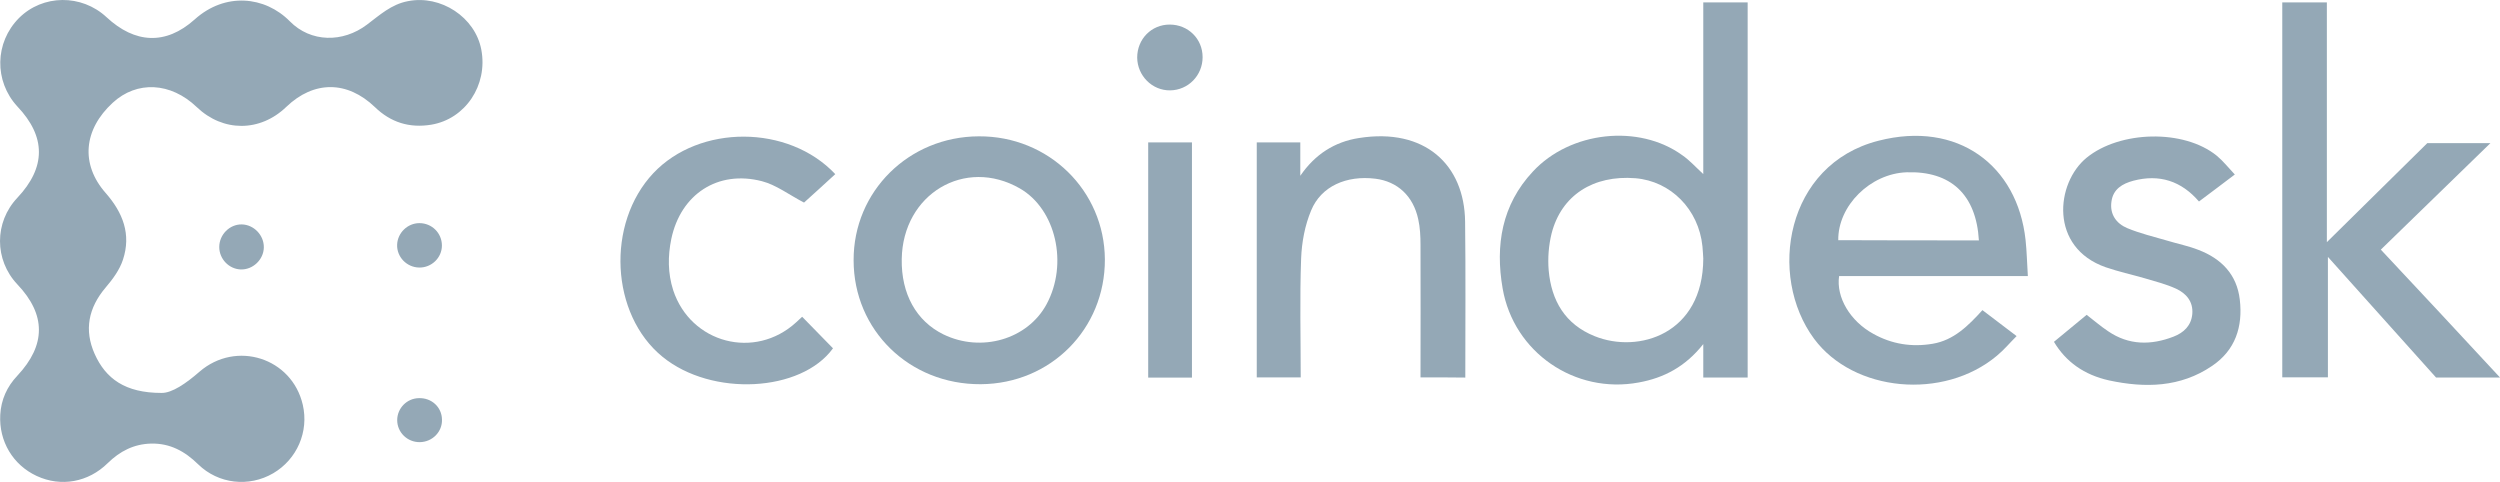
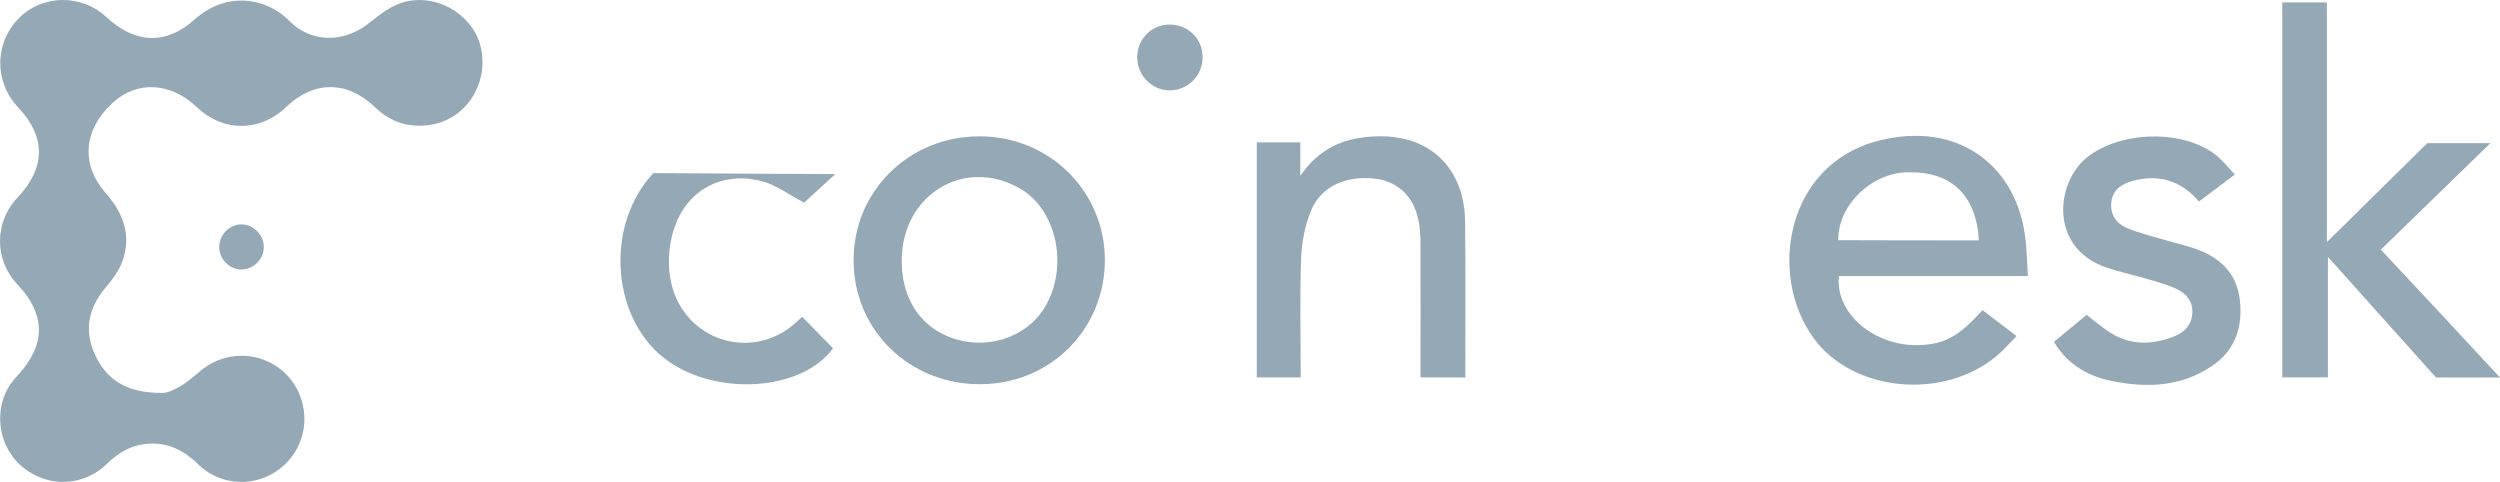
<svg xmlns="http://www.w3.org/2000/svg" width="332" height="64" viewBox="0 0 332 64" fill="none">
  <path d="M21.45 52.181C22.833 52.209 24.715 50.913 26.486 49.369C31.355 45.151 38.77 47.522 40.209 53.752C41.039 57.336 39.435 61.003 36.28 62.85C33.071 64.725 29.003 64.284 26.32 61.665C24.549 59.928 22.584 58.853 20.067 58.908C17.77 58.963 15.916 59.928 14.312 61.499C11.711 64.063 8.086 64.697 4.877 63.209C1.722 61.747 -0.159 58.605 0.035 55.076C0.145 53.091 0.92 51.354 2.303 49.893C6.122 45.813 6.122 41.788 2.303 37.763C-0.768 34.51 -0.768 29.52 2.303 26.267C6.122 22.214 6.122 18.161 2.303 14.136C-0.795 10.773 -0.712 5.645 2.525 2.392C5.679 -0.751 10.825 -0.806 14.146 2.282C17.909 5.783 22.003 6.031 25.849 2.585C29.889 -1.054 35.174 -0.53 38.494 2.833C41.261 5.645 45.522 5.7 48.731 3.274C50.419 2.006 51.968 0.572 54.154 0.159C58.526 -0.723 63.119 2.282 63.921 6.61C64.807 11.324 61.791 15.818 57.253 16.562C54.376 17.031 51.885 16.259 49.783 14.219C46.103 10.69 41.676 10.69 38.023 14.191C34.537 17.555 29.612 17.555 26.126 14.219C22.667 10.911 18.185 10.69 14.976 13.64C11.102 17.196 10.659 21.8 14.035 25.632C16.331 28.251 17.438 31.119 16.331 34.482C15.889 35.833 14.976 37.073 14.035 38.176C11.738 40.878 11.157 43.828 12.568 46.998C14.035 50.279 16.608 52.181 21.45 52.181Z" fill="#94A8B6" />
-   <path d="M226.195 23.116C226.195 15.452 226.195 7.954 226.195 0.317C228.187 0.317 230.096 0.317 232.088 0.317C232.088 16.858 232.088 33.455 232.088 50.134C230.179 50.134 228.27 50.134 226.195 50.134C226.195 48.783 226.195 47.432 226.195 45.695C223.815 48.7 220.966 50.189 217.618 50.795C209.151 52.367 201.017 46.798 199.55 38.307C198.554 32.572 199.439 27.197 203.562 22.786C208.542 17.41 217.645 16.445 223.4 20.608C224.369 21.269 225.171 22.179 226.195 23.116ZM226.195 34.337C226.167 33.896 226.14 33.289 226.084 32.71C225.586 27.803 221.879 24.054 217.175 23.668C211.586 23.227 207.353 25.928 206.052 31.001C205.665 32.572 205.527 34.282 205.665 35.908C206.025 39.933 207.851 43.076 211.78 44.648C217.59 46.991 226.167 44.372 226.195 34.337Z" fill="#94A8B6" />
  <path d="M332 50.134C329.039 50.134 326.328 50.134 323.506 50.134C318.83 44.923 314.071 39.602 309.146 34.116C309.146 39.547 309.146 44.785 309.146 50.106C307.043 50.106 305.106 50.106 303.086 50.106C303.086 33.51 303.086 16.969 303.086 0.317C305.023 0.317 306.932 0.317 309.007 0.317C309.007 10.903 309.007 21.49 309.007 32.159C313.545 27.665 318 23.309 322.344 19.009C325.138 19.009 327.794 19.009 330.727 19.009C325.802 23.806 321.043 28.437 316.174 33.151C321.431 38.748 326.605 44.317 332 50.134Z" fill="#94A8B6" />
  <path d="M263.268 41.186C264.762 42.316 266.173 43.392 267.805 44.632C266.892 45.542 266.118 46.479 265.177 47.251C258.094 53.178 246.169 52.076 240.912 44.99C234.714 36.61 237.121 21.833 249.461 18.69C259.975 15.988 267.916 21.943 268.995 31.868C269.161 33.412 269.189 34.956 269.299 36.665C260.833 36.665 252.532 36.665 244.232 36.665C243.817 39.477 245.698 42.647 248.769 44.329C251.232 45.707 253.888 46.121 256.655 45.652C259.477 45.184 261.414 43.226 263.268 41.186ZM262.797 31.923C262.438 25.83 259.062 22.688 253.196 22.881C248.382 23.046 244.066 27.319 244.121 31.895C250.319 31.923 256.517 31.923 262.797 31.923Z" fill="#94A8B6" />
  <path d="M129.989 18.105C139.258 18.05 146.673 25.3 146.728 34.453C146.756 43.689 139.534 50.967 130.238 51.022C120.775 51.077 113.36 43.854 113.36 34.563C113.332 25.411 120.692 18.133 129.989 18.105ZM119.751 34.398C119.668 39.03 121.688 42.641 125.285 44.406C130.321 46.859 136.463 45.067 138.981 40.408C141.886 35.032 140.226 27.782 135.439 25.025C128.135 20.834 119.89 25.769 119.751 34.398Z" fill="#94A8B6" />
  <path d="M188.644 50.115C188.644 44.188 188.672 38.343 188.644 32.526C188.644 31.396 188.589 30.21 188.34 29.108C187.676 26.02 185.573 24.09 182.64 23.732C178.822 23.263 175.447 24.724 174.118 27.95C173.288 29.934 172.873 32.168 172.79 34.318C172.597 39.556 172.735 44.794 172.735 50.115C170.798 50.115 168.889 50.115 166.897 50.115C166.897 39.776 166.897 29.383 166.897 18.907C168.806 18.907 170.66 18.907 172.68 18.907C172.68 20.396 172.68 21.857 172.68 23.346C174.616 20.506 177.245 18.824 180.482 18.328C189.198 16.95 194.482 21.857 194.566 29.438C194.649 36.303 194.593 43.195 194.593 50.142C192.573 50.115 190.637 50.115 188.644 50.115Z" fill="#94A8B6" />
  <path d="M272.765 45.394C274.204 44.209 275.643 43.023 277.109 41.81C278.078 42.554 278.963 43.326 279.959 43.988C282.698 45.863 285.659 45.863 288.647 44.705C290.003 44.181 290.999 43.244 291.137 41.7C291.276 40.046 290.335 38.971 288.979 38.337C287.651 37.73 286.212 37.372 284.829 36.958C283.113 36.462 281.343 36.076 279.655 35.497C272.129 32.878 272.987 24.304 277.109 20.941C281.509 17.357 290.003 17.109 294.402 20.693C295.232 21.382 295.924 22.264 296.782 23.174C295.122 24.442 293.6 25.572 292.023 26.758C289.671 24.028 286.766 23.091 283.307 24.001C281.868 24.387 280.623 25.104 280.402 26.758C280.153 28.439 281.038 29.68 282.477 30.287C284.192 31.003 286.046 31.444 287.845 31.968C289.2 32.382 290.612 32.657 291.94 33.181C294.983 34.339 297.058 36.434 297.446 39.798C297.861 43.382 296.865 46.497 293.766 48.592C289.56 51.459 284.857 51.542 280.098 50.522C276.75 49.778 274.342 48.041 272.765 45.394Z" fill="#94A8B6" />
-   <path d="M110.925 23.126C109.431 24.505 107.965 25.828 106.775 26.903C104.81 25.883 103.095 24.56 101.186 24.064C95.32 22.547 90.395 25.8 89.15 31.728C88.68 34.016 88.68 36.276 89.399 38.537C91.723 45.595 100.245 47.828 105.723 42.81C106 42.562 106.249 42.314 106.526 42.066C107.909 43.499 109.265 44.878 110.621 46.256C106.415 52.073 94.545 52.735 87.988 47.387C81.071 41.763 80.462 29.688 86.77 22.988C92.885 16.51 104.7 16.51 110.925 23.126Z" fill="#94A8B6" />
-   <path d="M152.481 18.909C154.474 18.909 156.355 18.909 158.292 18.909C158.292 29.33 158.292 39.695 158.292 50.144C156.383 50.144 154.474 50.144 152.481 50.144C152.481 39.751 152.481 29.412 152.481 18.909Z" fill="#94A8B6" />
+   <path d="M110.925 23.126C109.431 24.505 107.965 25.828 106.775 26.903C104.81 25.883 103.095 24.56 101.186 24.064C95.32 22.547 90.395 25.8 89.15 31.728C88.68 34.016 88.68 36.276 89.399 38.537C91.723 45.595 100.245 47.828 105.723 42.81C106 42.562 106.249 42.314 106.526 42.066C107.909 43.499 109.265 44.878 110.621 46.256C106.415 52.073 94.545 52.735 87.988 47.387C81.071 41.763 80.462 29.688 86.77 22.988Z" fill="#94A8B6" />
  <path d="M151.019 7.646C151.019 5.193 152.9 3.263 155.335 3.263C157.769 3.263 159.706 5.138 159.706 7.591C159.706 10.016 157.797 11.973 155.39 12.001C153.011 12.028 151.047 10.071 151.019 7.646Z" fill="#94A8B6" />
  <path d="M32.105 29.802C33.71 29.829 35.065 31.235 35.037 32.861C35.01 34.488 33.571 35.838 31.967 35.783C30.39 35.728 29.117 34.377 29.117 32.806C29.117 31.152 30.501 29.774 32.105 29.802Z" fill="#94A8B6" />
-   <path d="M55.67 35.53C54.011 35.503 52.683 34.124 52.738 32.498C52.793 30.927 54.121 29.632 55.698 29.632C57.358 29.632 58.686 30.955 58.686 32.608C58.686 34.235 57.303 35.558 55.67 35.53Z" fill="#94A8B6" />
-   <path d="M55.763 58.717C54.103 58.745 52.748 57.422 52.748 55.795C52.748 54.224 54.02 52.901 55.625 52.874C57.312 52.819 58.668 54.059 58.695 55.713C58.751 57.339 57.423 58.69 55.763 58.717Z" fill="#94A8B6" />
</svg>